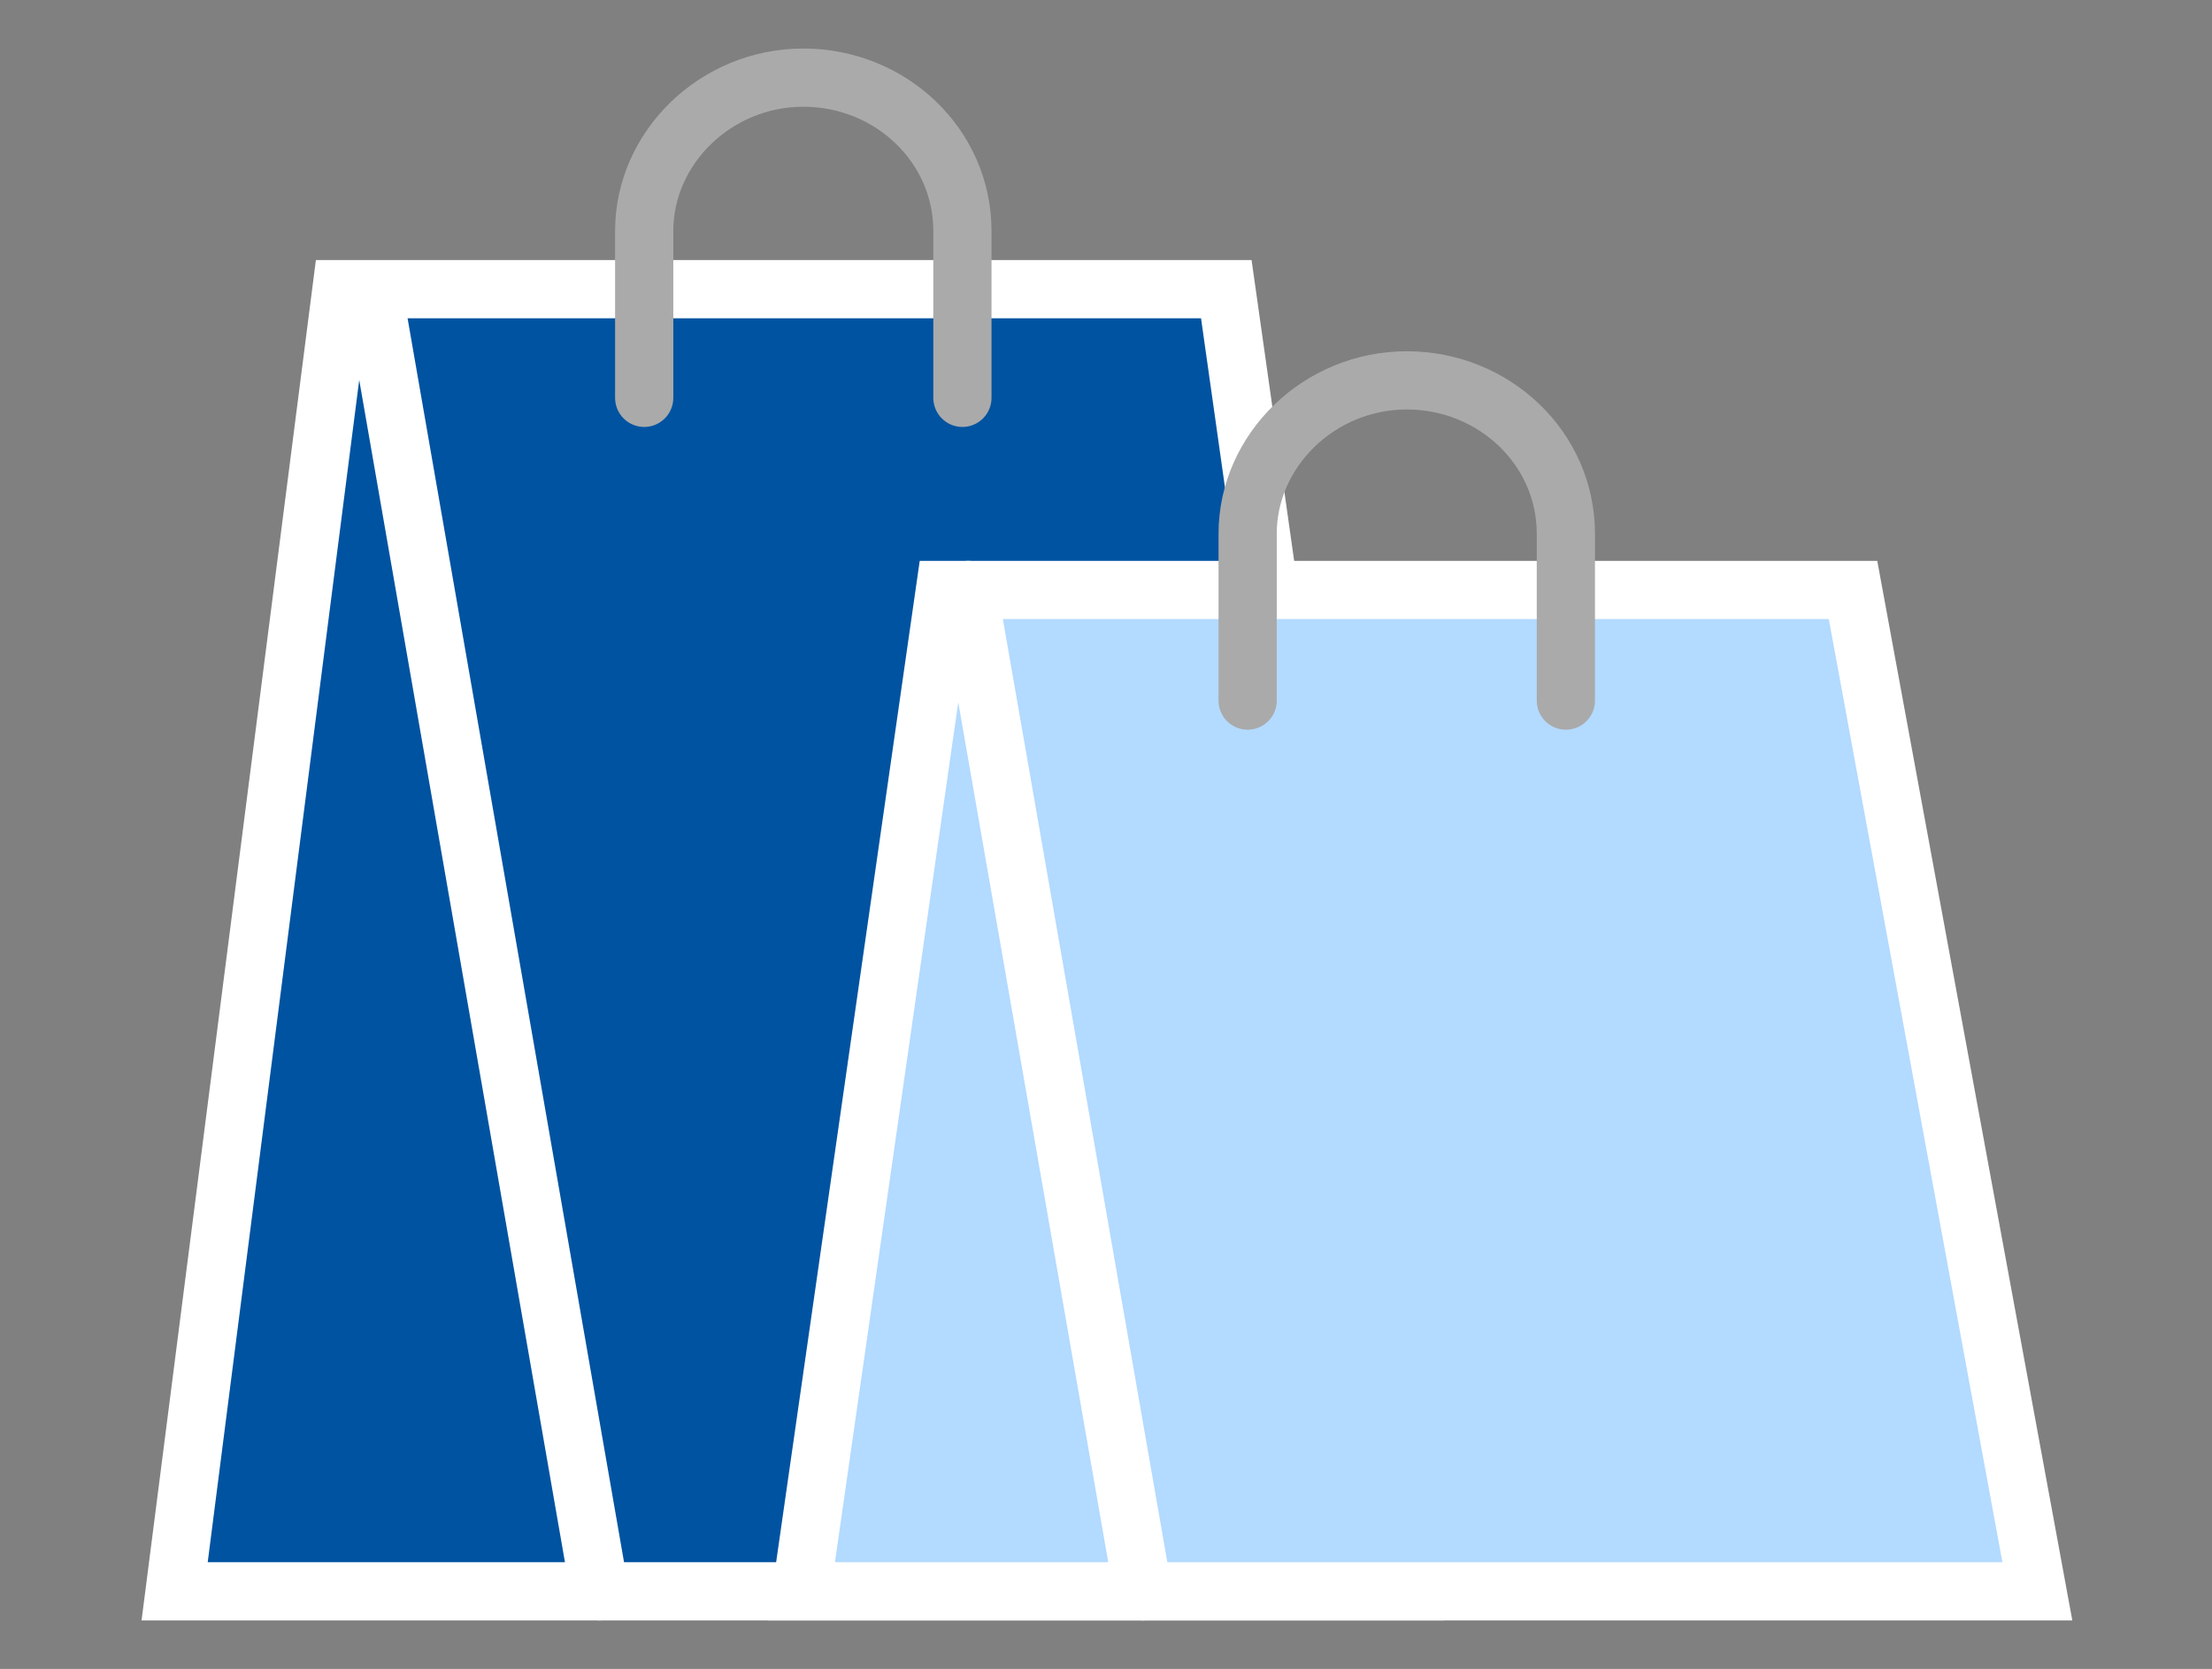
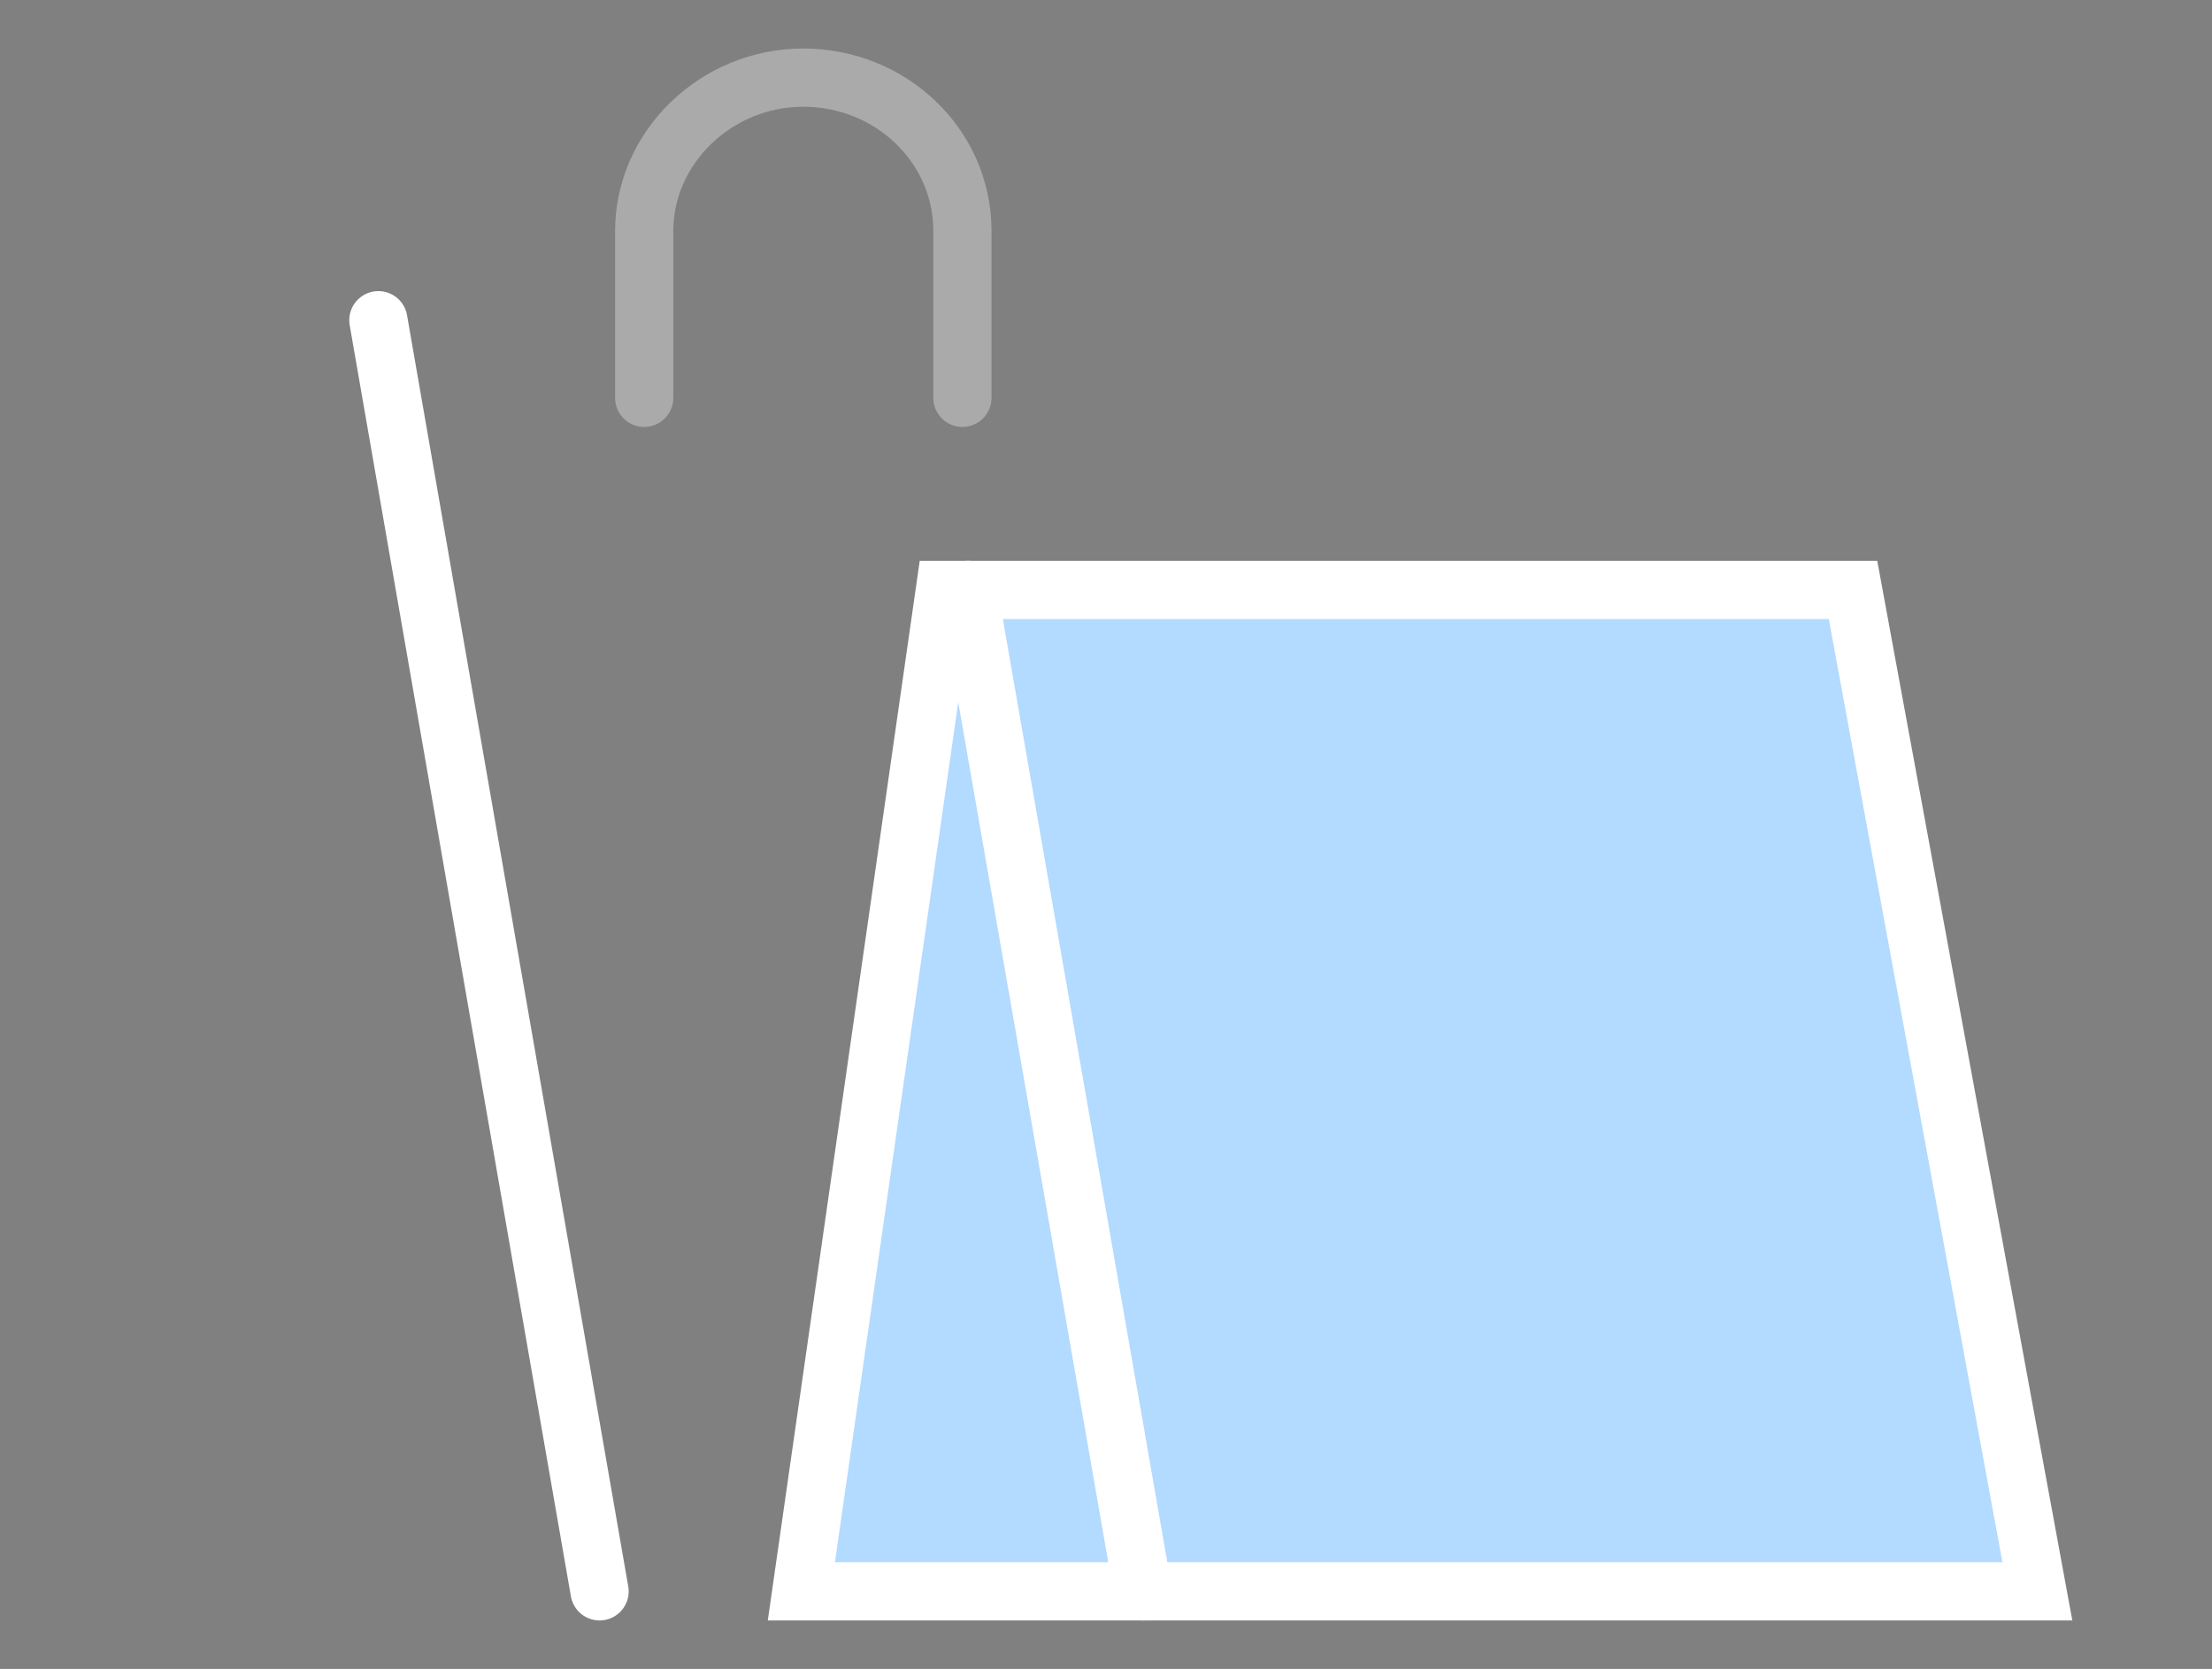
<svg xmlns="http://www.w3.org/2000/svg" id="Layer_1" width="114" height="86" version="1.1" viewBox="0 0 114 86">
  <rect x="0" y="0" width="114" height="86" fill="#808080" stroke="none" />
  <defs>
    <style>
      .st0 {
        fill: #b3daff;
      }

      .st0, .st1, .st2, .st3 {
        stroke-width: 3px;
      }

      .st0, .st1, .st3 {
        stroke: #fff;
      }

      .st0, .st3 {
        fill-rule: evenodd;
      }

      .st1, .st2 {
        fill: none;
        stroke-linecap: round;
        stroke-linejoin: round;
      }

      .st2 {
        stroke: #aaa;
      }

      .st3 {
        fill: #0053a1;
      }
    </style>
  </defs>
  <g id="Page-1">
    <g id="icon-obchody">
      <g id="Group-4-Copy">
-         <polygon id="Path-2-Copy" class="st3" points="9 82 17.6 14.9 63.2 14.9 72.7 82 9 82" />
        <polygon id="Path-2" class="st0" points="41.3 82 48.7 30.4 95.5 30.4 105 82 41.3 82" />
-         <path id="Path" class="st2" d="M64.3,36.1v-8.6c0-4.3,3.7-7.9,8.2-7.9s8.2,3.5,8.2,7.9v8.6h0" />
        <path id="Path-Copy" class="st2" d="M33.2,20.5v-8.6c0-4.3,3.7-7.9,8.2-7.9s8.2,3.5,8.2,7.9v8.6h0" />
      </g>
      <line id="Path-19-Copy-2" class="st1" x1="49.9" y1="30.4" x2="58.9" y2="82" />
      <line id="Path-19-Copy-3" class="st1" x1="19.5" y1="16.5" x2="30.9" y2="82" />
    </g>
  </g>
</svg>